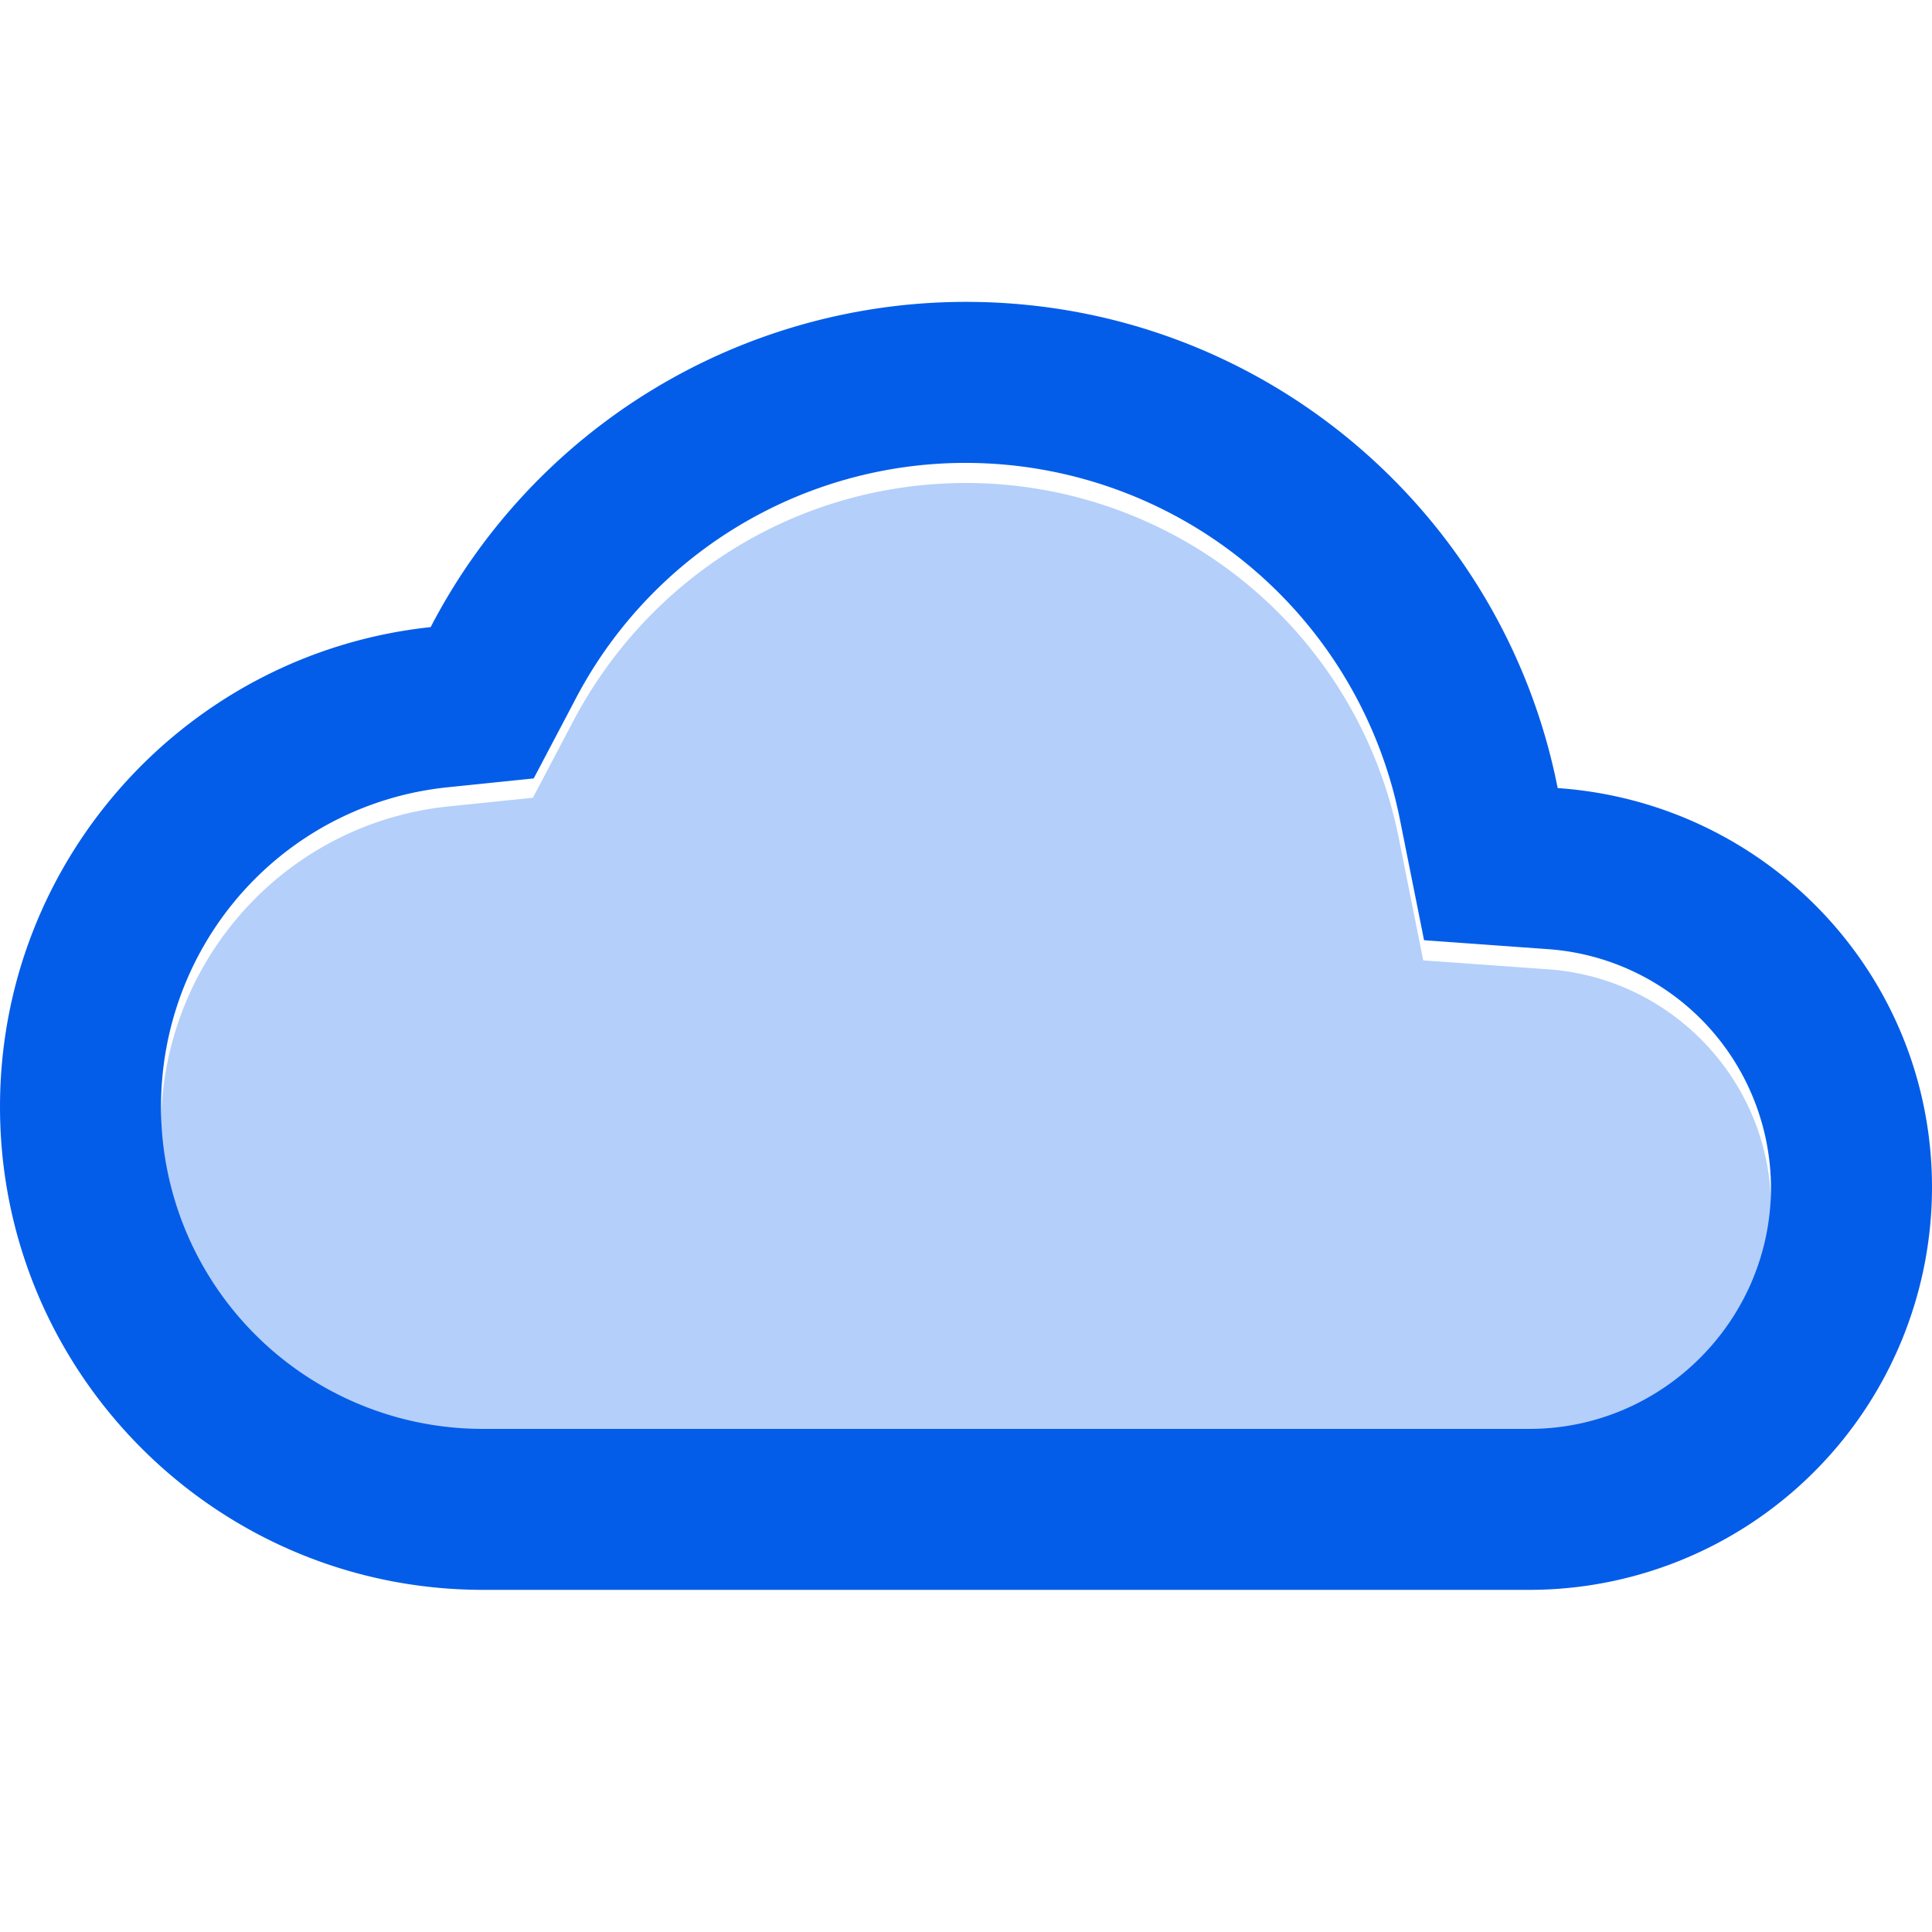
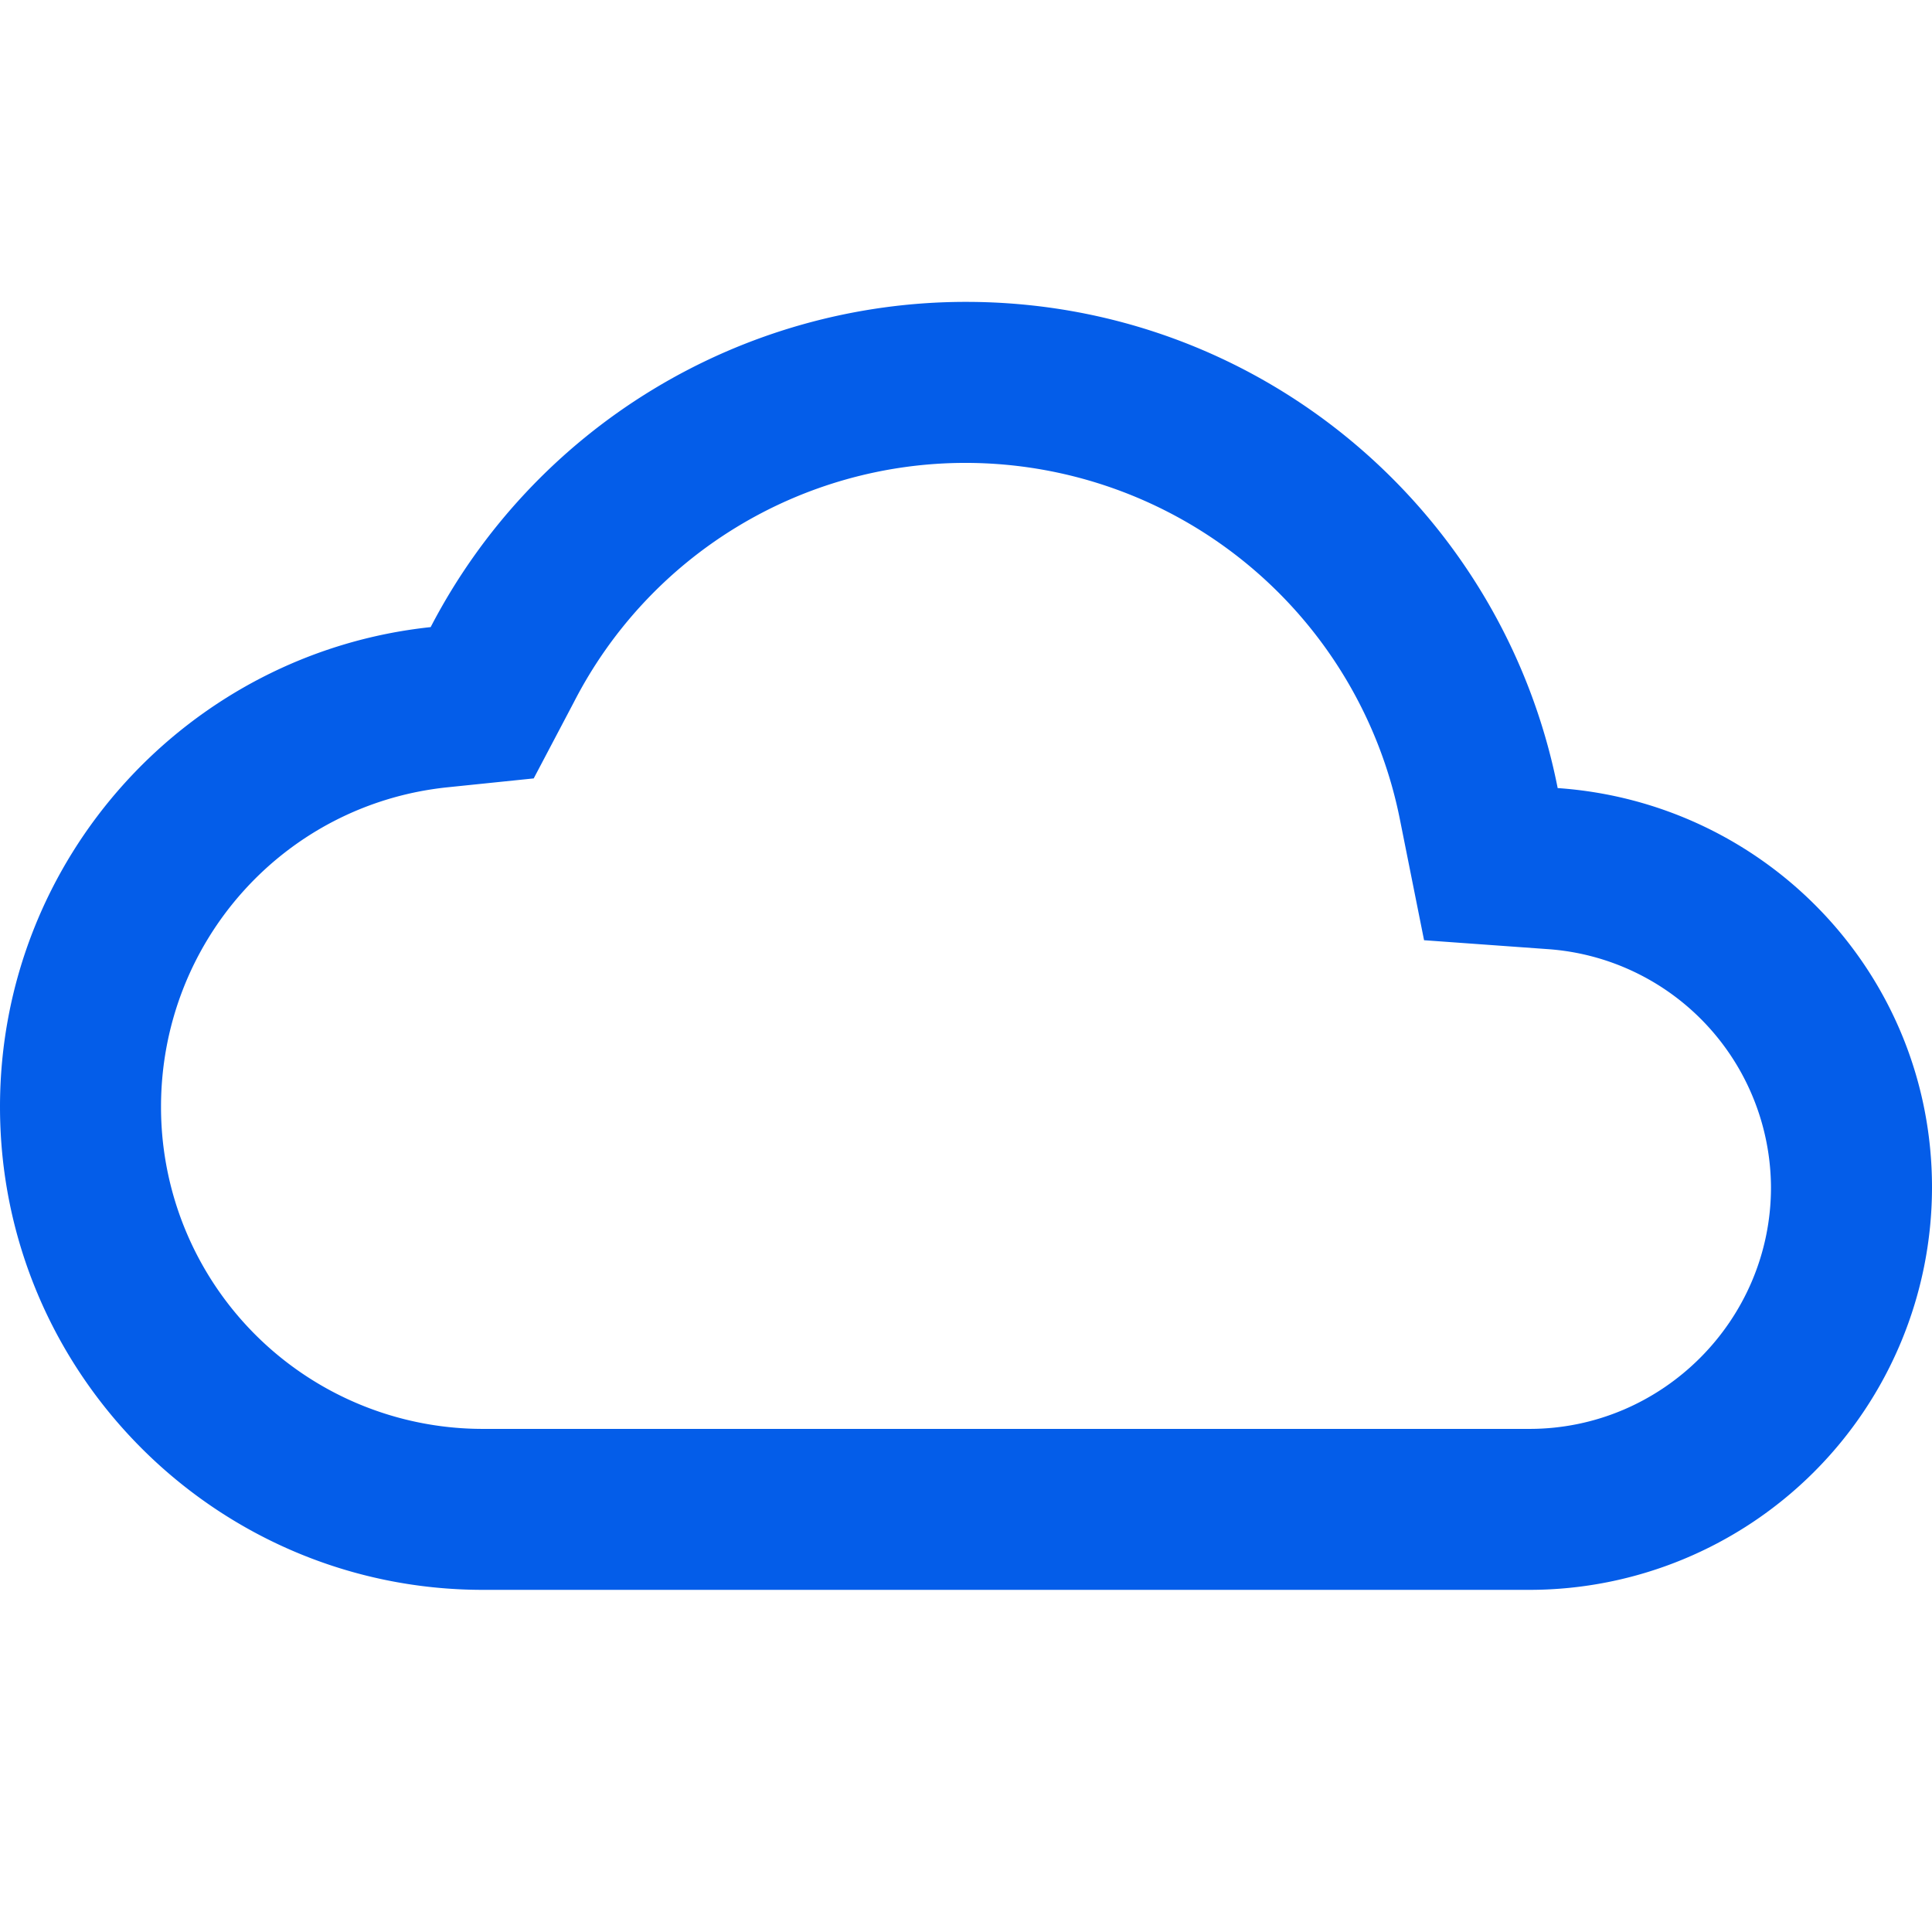
<svg xmlns="http://www.w3.org/2000/svg" width="32" height="32" fill="none">
-   <path fill="#045DE9" d="m25.613 16.053-2.04-.146-.4-2A7.31 7.31 0 0 0 16 8c-2.747 0-5.227 1.52-6.507 3.947l-.666 1.266-1.427.147c-2.693.293-4.733 2.573-4.733 5.307A5.33 5.33 0 0 0 8 24h17.333c2.2 0 4-1.8 4-4 0-2.067-1.626-3.813-3.72-3.947" opacity=".3" />
  <path fill="#045DE9" fill-rule="evenodd" d="M16 5c4.853 0 8.893 3.453 9.8 8.053 3.467.24 6.2 3.094 6.2 6.614a6.67 6.67 0 0 1-6.667 6.666H8c-4.413 0-8-3.586-8-8 0-4.12 3.12-7.52 7.133-7.946A9.99 9.99 0 0 1 16 5M8 23.667h17.333c2.2 0 4-1.8 4-4a3.974 3.974 0 0 0-3.706-3.947l-2.04-.147-.4-2A7.34 7.34 0 0 0 16 7.667a7.29 7.29 0 0 0-6.493 3.96l-.667 1.266-1.427.147c-2.706.28-4.746 2.56-4.746 5.293A5.33 5.33 0 0 0 8 23.667" clip-rule="evenodd" />
</svg>